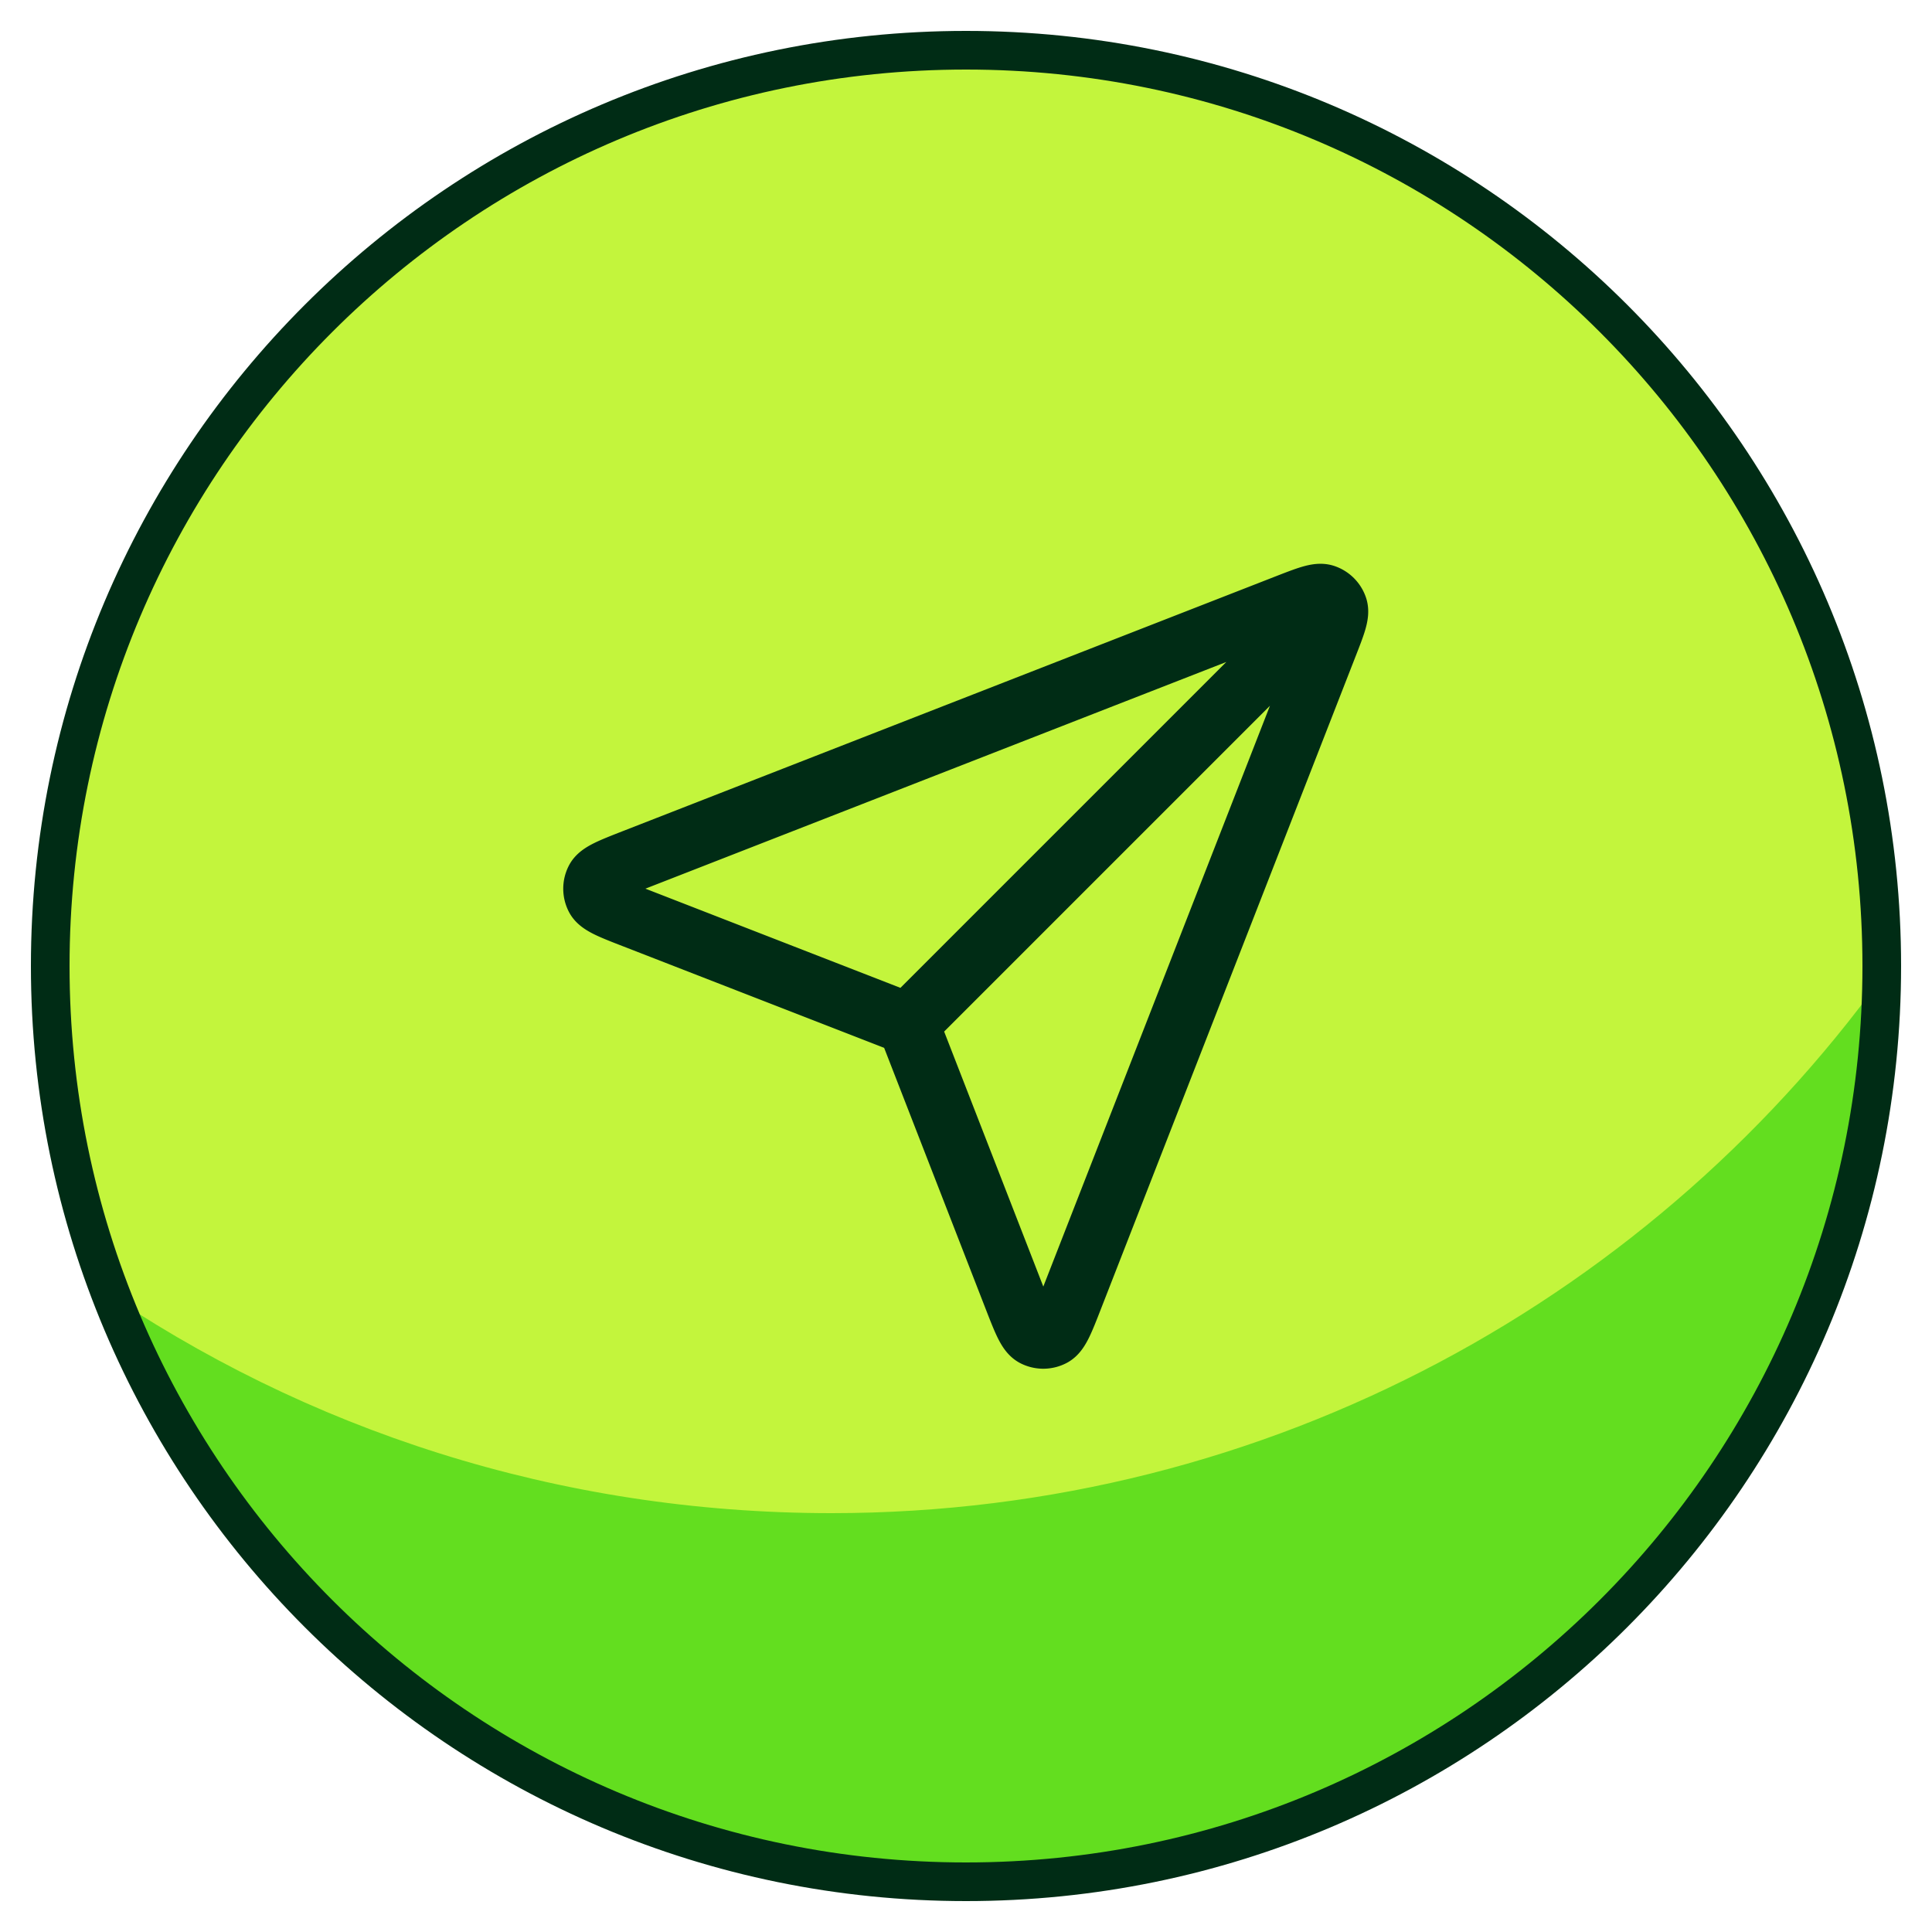
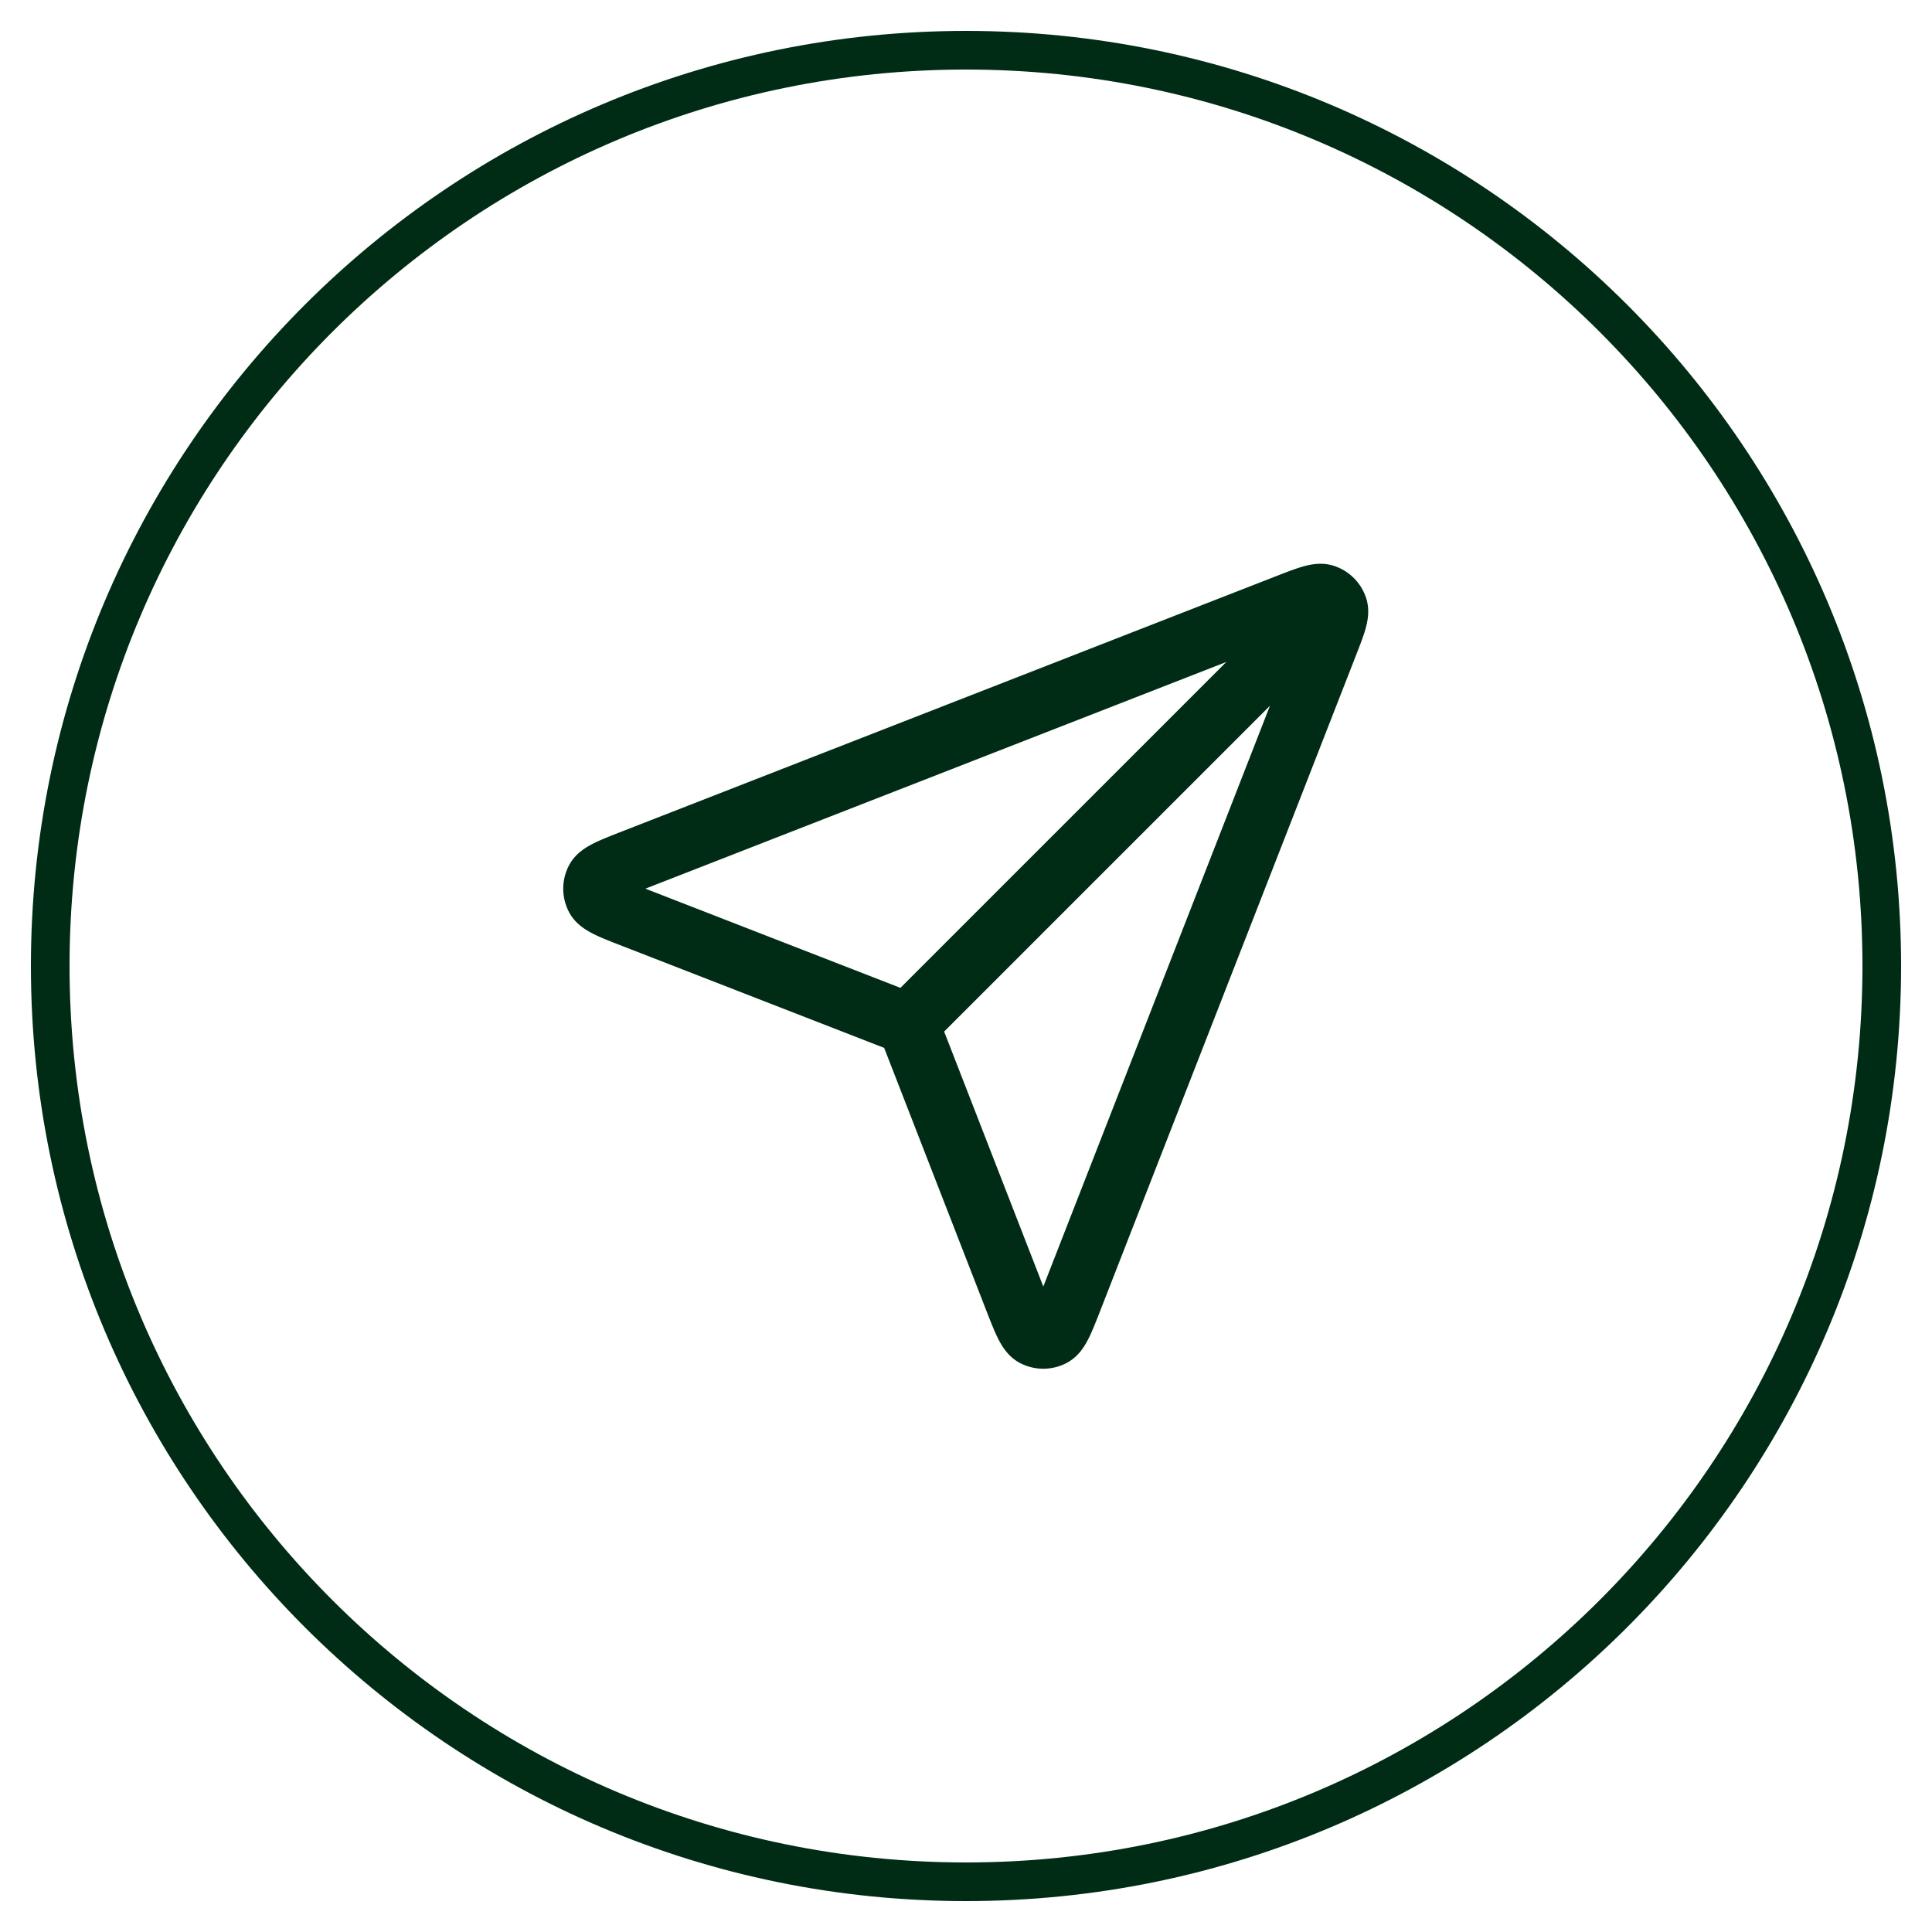
<svg xmlns="http://www.w3.org/2000/svg" width="50" height="50" fill="none">
-   <path fill="#C3F53C" d="M25 48.7c13.09 0 23.7-10.61 23.7-23.7S38.09 1.3 25 1.3C11.913 1.3 1.3 11.91 1.3 25S11.913 48.7 25 48.7z" />
-   <path fill="#63DE1F" d="M49 24.88V25c0 13.26-10.74 24-24 24-10.32 0-19.14-6.54-22.5-15.72 5.4 3.72 11.94 5.88 19.02 5.88 11.34 0 21.42-5.64 27.48-14.28z" />
  <path stroke="#002C15" stroke-miterlimit="10" d="M25 48.7c13.09 0 23.7-10.61 23.7-23.7S38.09 1.3 25 1.3C11.913 1.3 1.3 11.91 1.3 25S11.913 48.7 25 48.7z" />
  <path stroke="#002C15" stroke-linecap="round" stroke-linejoin="round" stroke-width="1.6" d="M23.5 26.5 34 16M23.627 26.828l2.628 6.758c.232.596.348.893.514.98a.5.5 0 0 0 .462 0c.167-.086.283-.384.515-.979l6.59-16.888c.21-.537.315-.805.258-.977a.5.5 0 0 0-.316-.316c-.172-.057-.44.048-.978.257l-16.887 6.59c-.595.233-.893.349-.98.516a.5.5 0 0 0 0 .461c.087.167.385.283.98.514l6.759 2.629c.12.047.18.07.232.106a.5.5 0 0 1 .116.117c.037.051.06.111.107.232z" />
</svg>